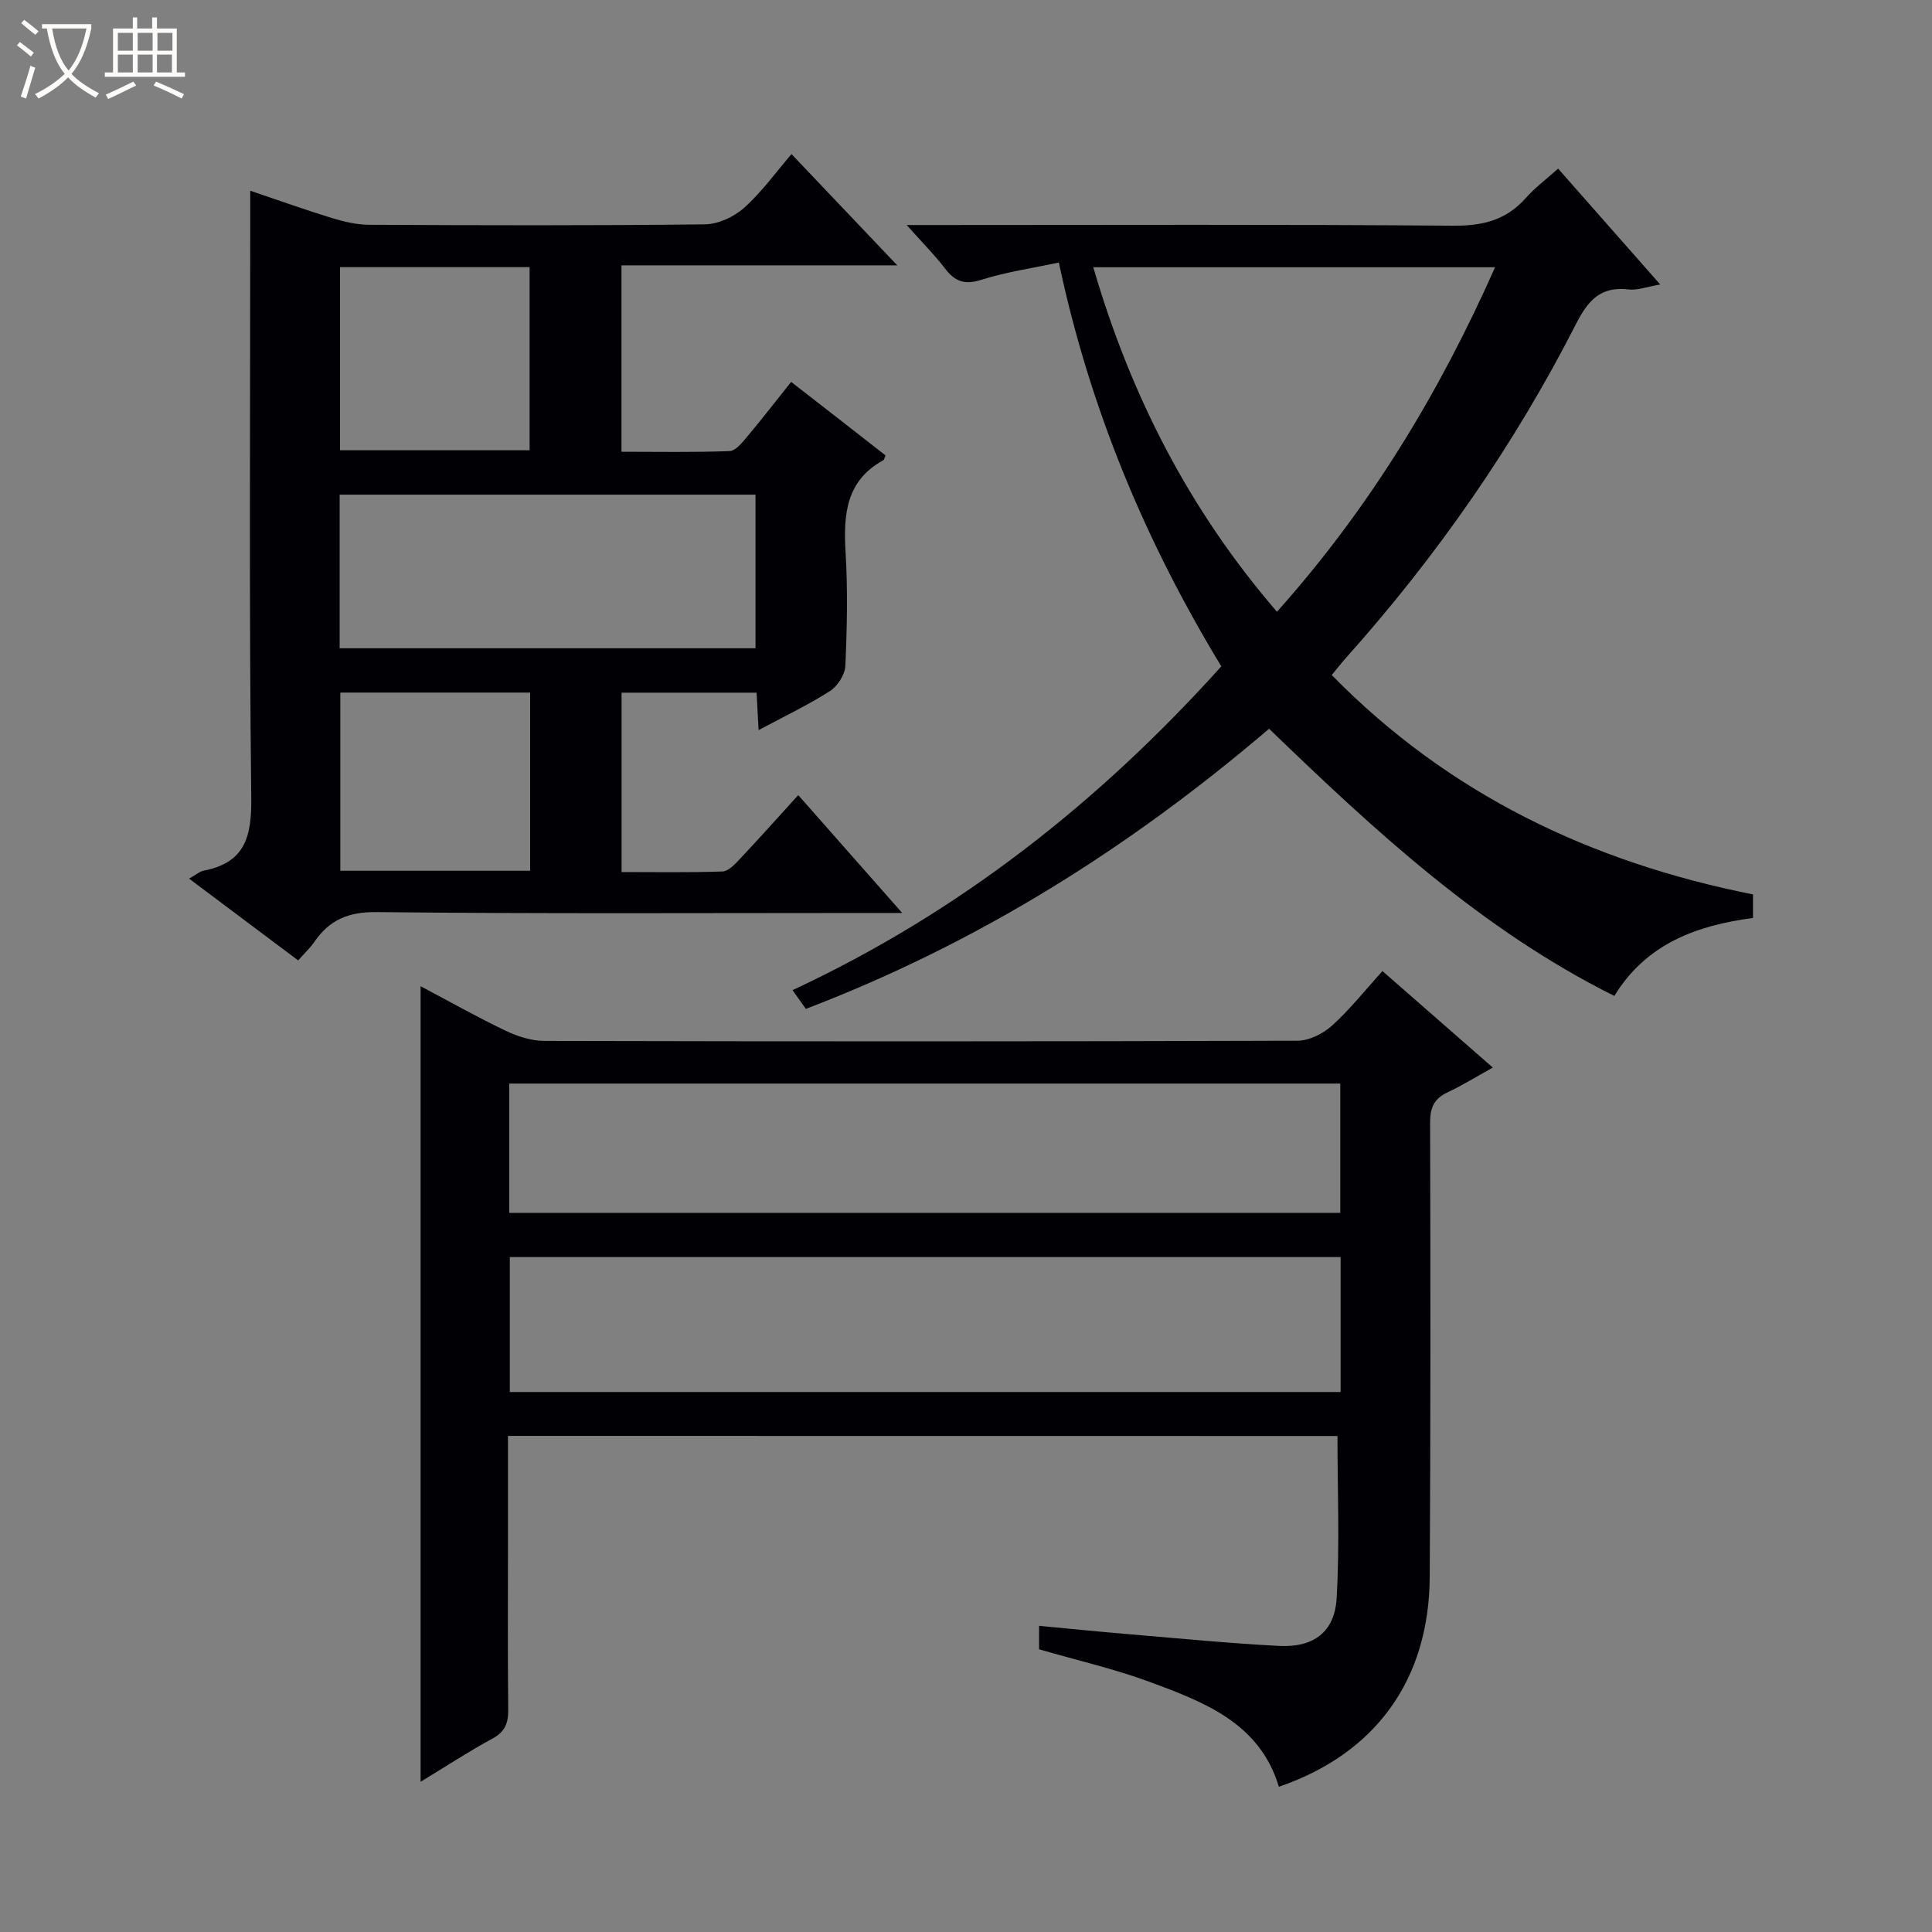
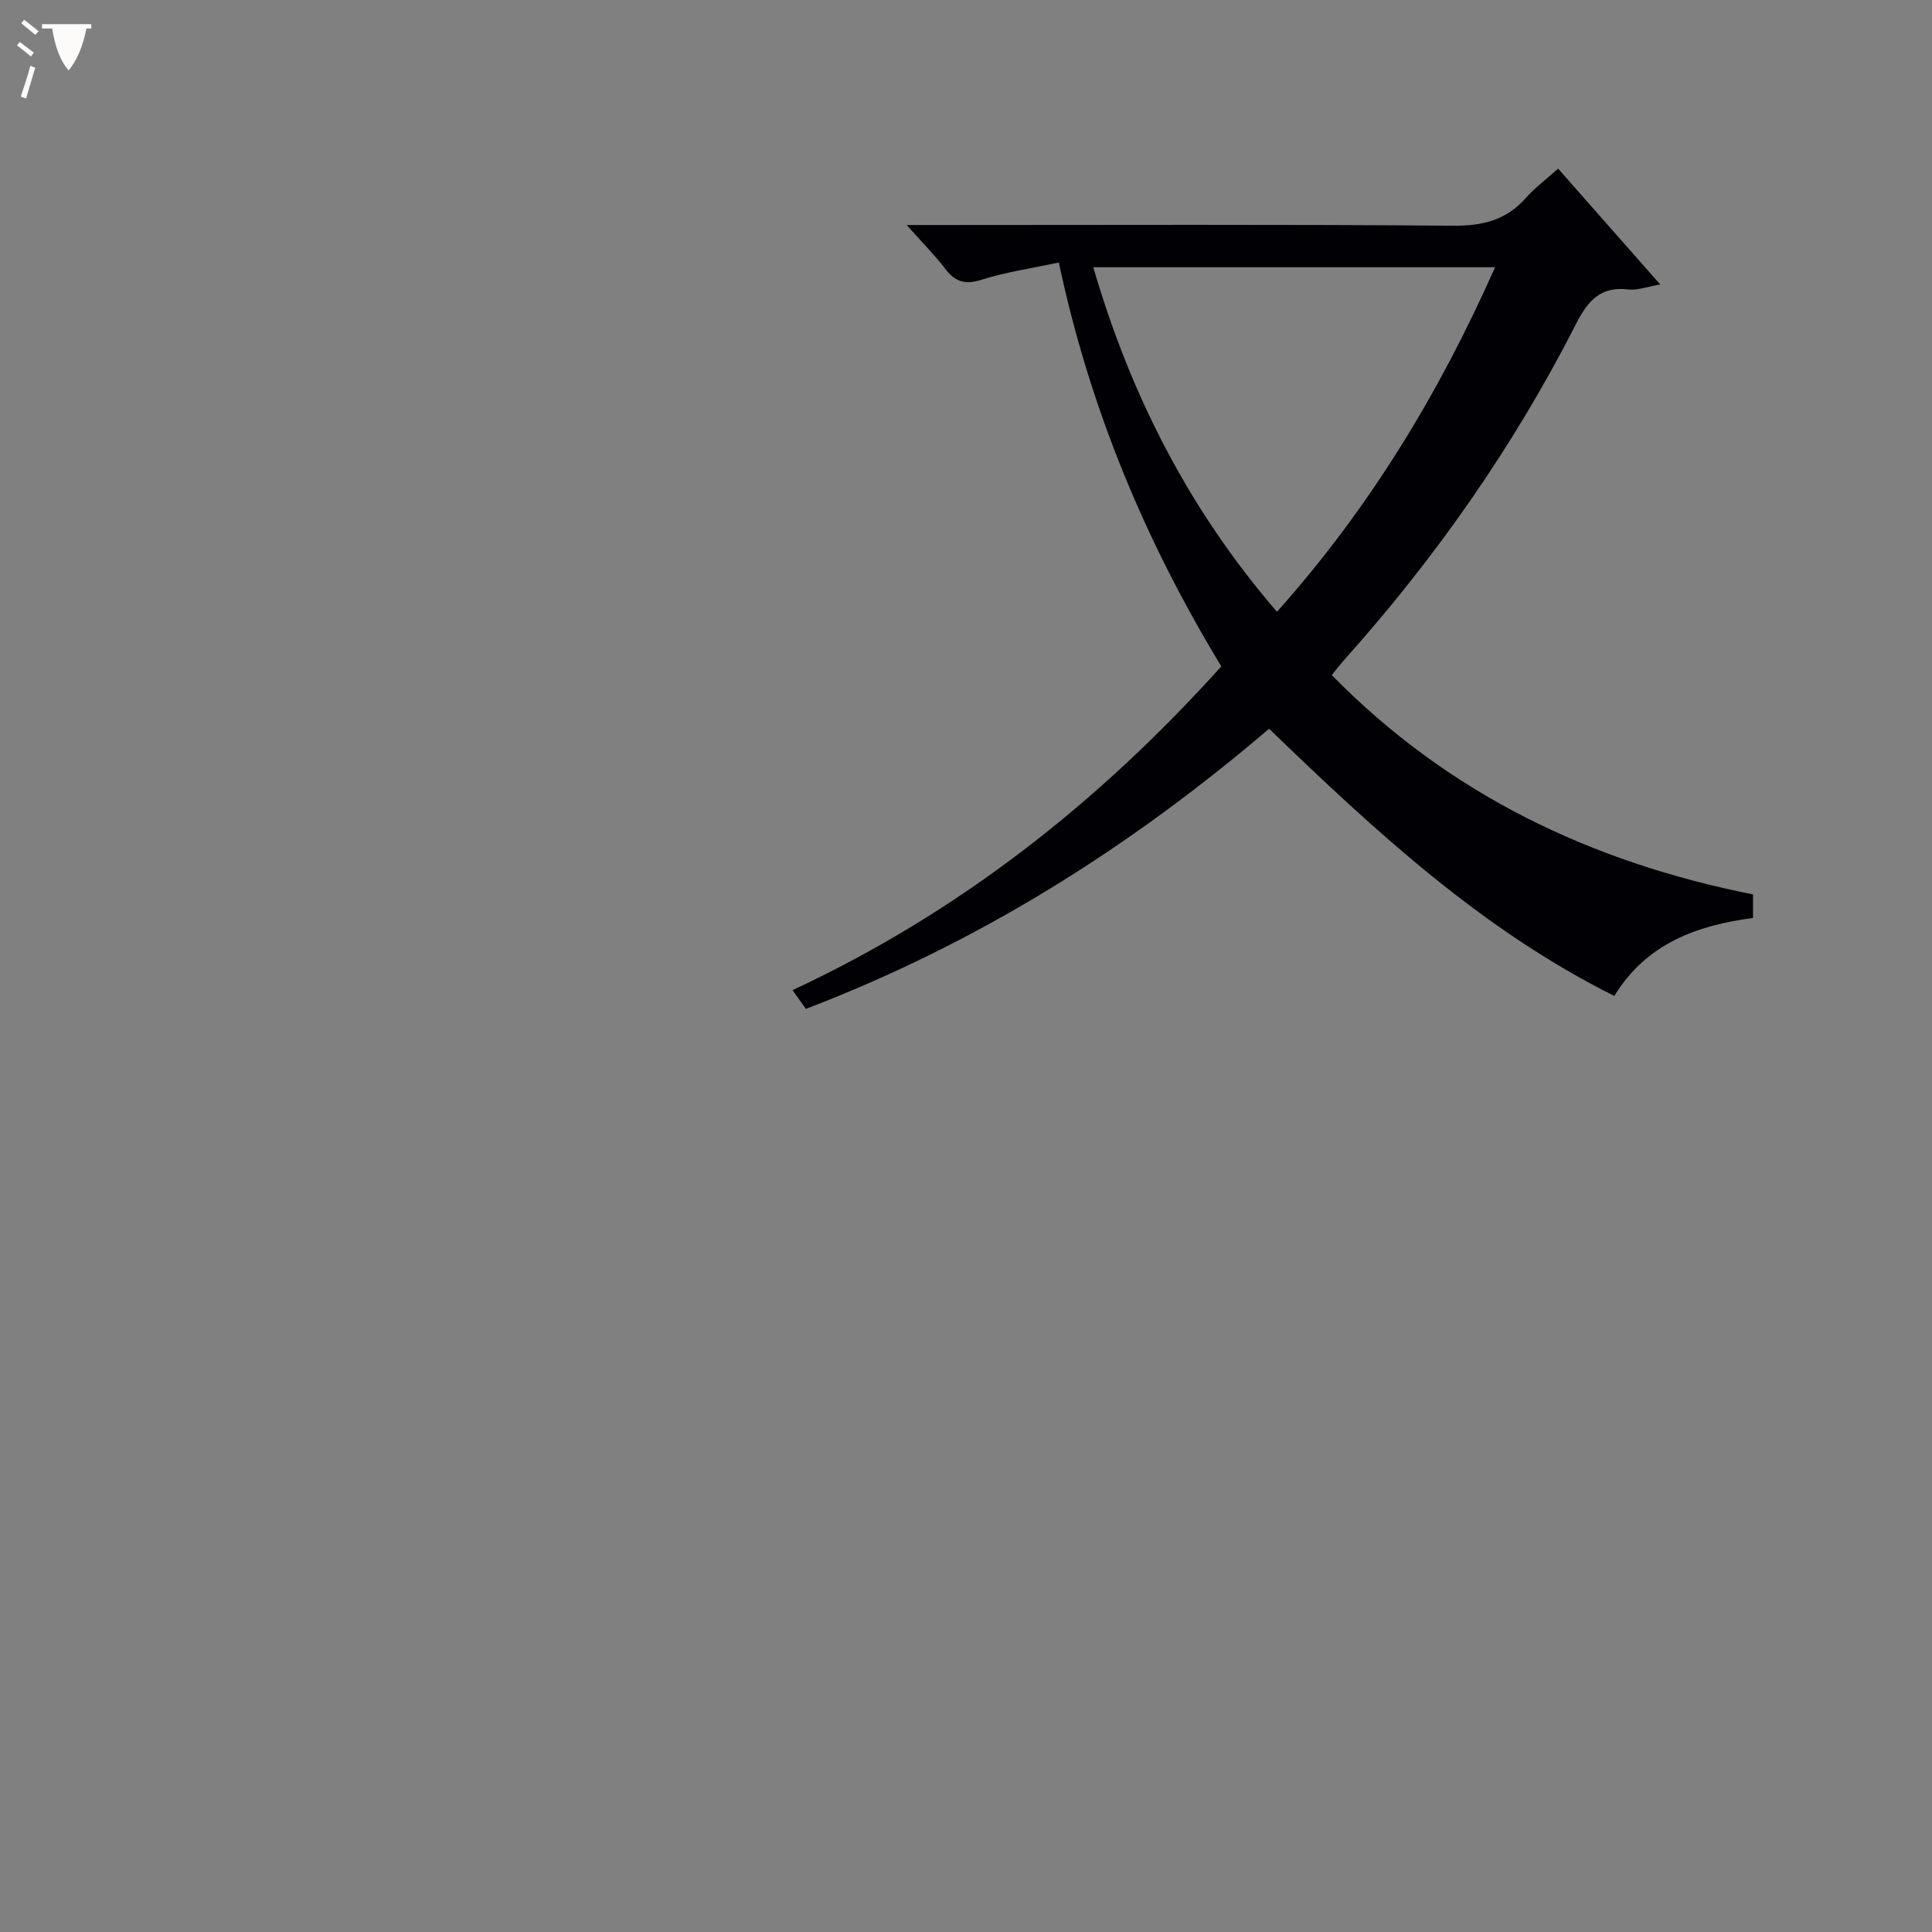
<svg xmlns="http://www.w3.org/2000/svg" enable-background="new 0 0 400 400" viewBox="0 0 400 400">
  <rect x="0" y="0" width="400" height="400" fill="#808080" stroke="none" />
-   <path d="m6.4 11.7c-1-.8-1.9-1.6-2.9-2.3l.6-.7c.9.7 1.9 1.4 2.9 2.2zm-2.1 8.3c.7-2.1 1.4-4.2 2-6.4.2.1.6.3 1 .4-.7 2.3-1.3 4.4-1.9 6.4zm3-12.8c-1.1-.9-2.1-1.7-2.9-2.4l.6-.7c1 .8 2 1.5 3 2.4zm1.4-1.3v-.9h10.2v.9c-.9 4.2-2.3 7.3-4.1 9.4 1.3 1.4 3.2 2.7 5.7 4-.2.2-.4.5-.7.9-2.5-1.4-4.4-2.7-5.7-4.2-1.4 1.5-3.5 3-6.1 4.4 0 0 0 0-.1-.1-.3-.4-.5-.7-.7-.8 2.7-1.3 4.7-2.8 6.2-4.2-1.8-2.2-3-5.3-3.7-9.4zm9.2 0h-7.1c.6 3.8 1.7 6.7 3.4 8.7 1.7-2.1 2.9-4.8 3.7-8.7z" fill="#fcfbfa" />
-   <path d="m31.6 3.6h.9v2.3h4.1v9.1h1.7v.9h-16.6v-.9h1.7v-9.1h4.1v-2.3h.9v2.3h3.1v-2.3zm-4 13.3.6.8c-1.9.9-3.8 1.9-5.8 2.8-.2-.3-.3-.6-.5-.9 2-.9 3.9-1.8 5.7-2.7zm-3.2-10.1v3.7h3.1v-3.7zm0 4.5v3.7h3.1v-3.7zm4.1-4.5v3.7h3.1v-3.7zm0 4.5v3.7h3.1v-3.7zm9.1 9.1c-2.1-1.1-4.1-2-5.8-2.7l.5-.8c2.2.9 4.1 1.8 5.8 2.6zm-1.9-13.6h-3.1v3.7h3.1zm-3.2 4.5v3.7h3.1v-3.7z" fill="#fcfbfa" />
+   <path d="m6.4 11.7c-1-.8-1.9-1.6-2.9-2.3l.6-.7c.9.7 1.9 1.4 2.9 2.2zm-2.1 8.3c.7-2.1 1.4-4.2 2-6.4.2.1.6.3 1 .4-.7 2.3-1.3 4.4-1.9 6.4zm3-12.8c-1.1-.9-2.1-1.7-2.9-2.4l.6-.7c1 .8 2 1.5 3 2.4zm1.4-1.3v-.9h10.2v.9zm9.2 0h-7.1c.6 3.8 1.7 6.7 3.4 8.7 1.7-2.1 2.9-4.8 3.7-8.7z" fill="#fcfbfa" />
  <g fill="#010105">
-     <path d="m105.17 297.29v22.65c0 11.33-.07 22.66.05 34 .03 2.77-.63 4.59-3.24 6-4.91 2.66-9.59 5.74-14.9 8.96 0-55.18 0-109.55 0-164.71 6.21 3.28 11.81 6.45 17.6 9.21 2.46 1.17 5.32 2.1 7.99 2.11 51.99.12 103.99.13 155.98-.04 2.42-.01 5.31-1.47 7.17-3.16 3.67-3.32 6.78-7.27 10.4-11.26 7.56 6.61 14.89 13.02 22.85 19.98-3.45 1.91-6.35 3.71-9.43 5.16-2.8 1.32-3.56 3.23-3.55 6.28.08 31.33.11 62.66-.08 93.99-.12 21.33-11.19 36.6-31.23 43.47-3.96-13.15-15.36-17.49-26.61-21.66-7.42-2.75-15.2-4.52-23.04-6.8 0-1.29 0-2.72 0-4.86 6.45.61 12.66 1.24 18.88 1.76 10.27.86 20.53 1.87 30.82 2.4 7.14.37 11.51-2.89 11.91-9.91.64-11.05.17-22.17.17-33.55-56.8-.02-114.02-.02-171.74-.02zm172.39-37.02c-57.46 0-114.64 0-172.01 0v27.93h172.01c0-9.49 0-18.58 0-27.93zm-172.13-9.16h172.06c0-9.24 0-17.99 0-26.77-57.53 0-114.71 0-172.06 0z" />
-     <path d="m183.34 94.29c-.28.66-.3.89-.41.96-7.81 4.26-8.33 11.3-7.86 19.14.47 7.8.3 15.66-.05 23.48-.08 1.82-1.63 4.21-3.21 5.22-4.58 2.92-9.52 5.27-14.75 8.07-.15-2.83-.28-5.1-.42-7.75-9.24 0-18.45 0-27.95 0v37.14c7.05 0 13.97.12 20.89-.12 1.21-.04 2.53-1.45 3.51-2.49 3.98-4.23 7.86-8.57 12.18-13.32 7.05 7.99 13.87 15.73 21.52 24.4-2.9 0-4.65 0-6.4 0-34.15 0-68.31.19-102.46-.18-5.88-.06-9.76 1.65-12.89 6.22-.83 1.21-1.94 2.23-3.31 3.78-7.44-5.58-14.77-11.07-22.58-16.93 1.43-.79 2.19-1.49 3.06-1.66 8.53-1.66 9.91-7.02 9.81-15.08-.46-39.65-.21-79.3-.21-118.95 0-1.98 0-3.96 0-6.73 6.02 2.03 11.42 3.97 16.9 5.65 2.5.76 5.16 1.39 7.74 1.4 23.16.11 46.32.18 69.47-.09 2.77-.03 6.06-1.55 8.16-3.44 3.68-3.3 6.63-7.43 9.79-11.11 8.16 8.59 15.18 15.98 21.9 23.04-18.13 0-37.48 0-57.1 0v38.59c7.56 0 14.99.15 22.4-.14 1.27-.05 2.64-1.82 3.67-3.04 2.99-3.55 5.82-7.23 9.06-11.28 6.65 5.15 13.03 10.13 19.54 15.22zm-113.02 39.93h86.1c0-10.91 0-21.45 0-31.81-28.93 0-57.45 0-86.1 0zm39.33-41c0-12.85 0-25.4 0-37.91-13.24 0-26.13 0-39.25 0v37.91zm.11 87.06c0-12.62 0-24.71 0-36.89-13.25 0-26.25 0-39.3 0v36.89z" />
    <path d="m166.84 208.88c-.73-1.04-1.54-2.18-2.75-3.88 34.5-16.08 63.45-38.9 88.77-67.04-15.57-25.64-27.15-53.03-33.64-83.61-5.53 1.19-10.91 1.95-16.01 3.57-3.43 1.09-5.46.42-7.52-2.29-2.1-2.76-4.58-5.23-7.97-9.04h6.72c35.49 0 70.97-.15 106.45.14 6.11.05 10.96-1.16 15.03-5.75 1.86-2.11 4.17-3.82 6.67-6.07 6.87 7.8 13.7 15.56 21.14 23.99-2.78.47-4.73 1.25-6.55 1.03-5.79-.71-8.41 2.3-10.87 7.12-12.84 25.18-28.89 48.2-47.74 69.27-.88.98-1.68 2.02-2.85 3.44 24.19 24.67 53.65 38.74 87.22 45.42v4.87c-11.54 1.55-22.03 5.22-28.71 16.15-27.49-13.72-49.52-34.13-71.48-55.32-28.72 24.52-60.06 44.3-95.91 58zm97.54-82.22c19.21-21.5 33.62-45.32 45.16-71.33-28.04 0-55.4 0-83.19 0 7.75 26.57 19.86 50.25 38.03 71.33z" />
  </g>
</svg>